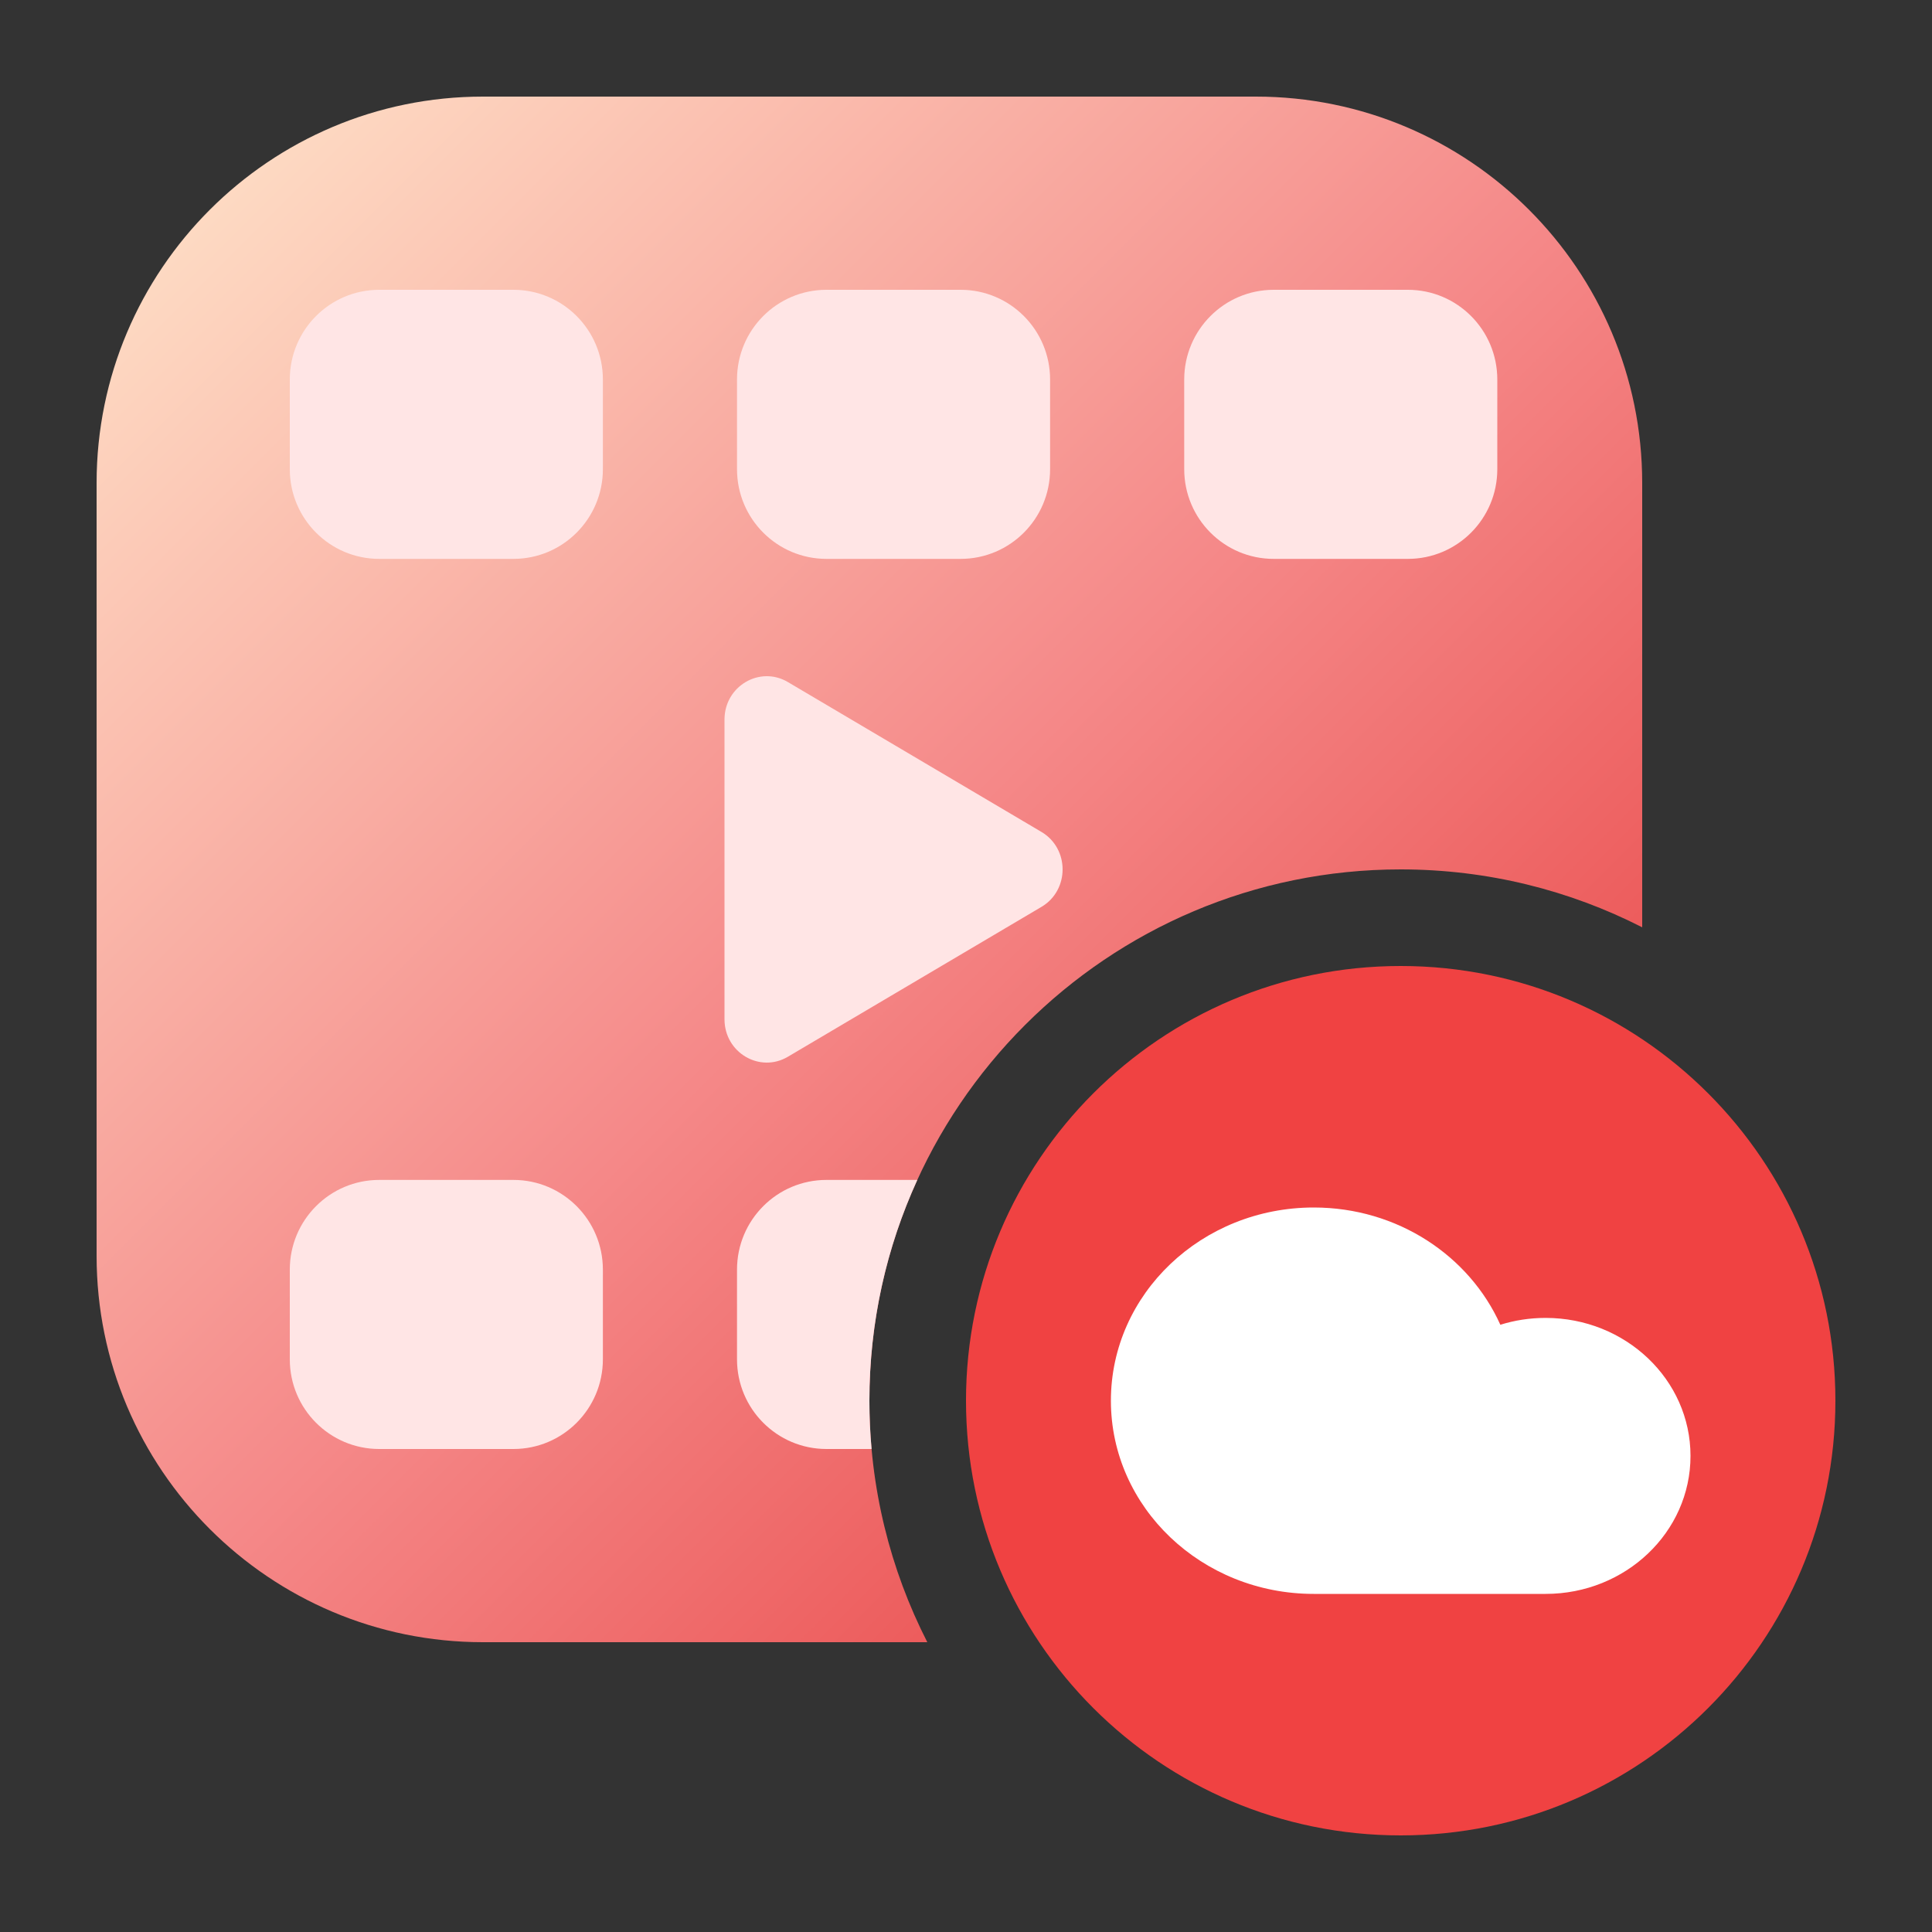
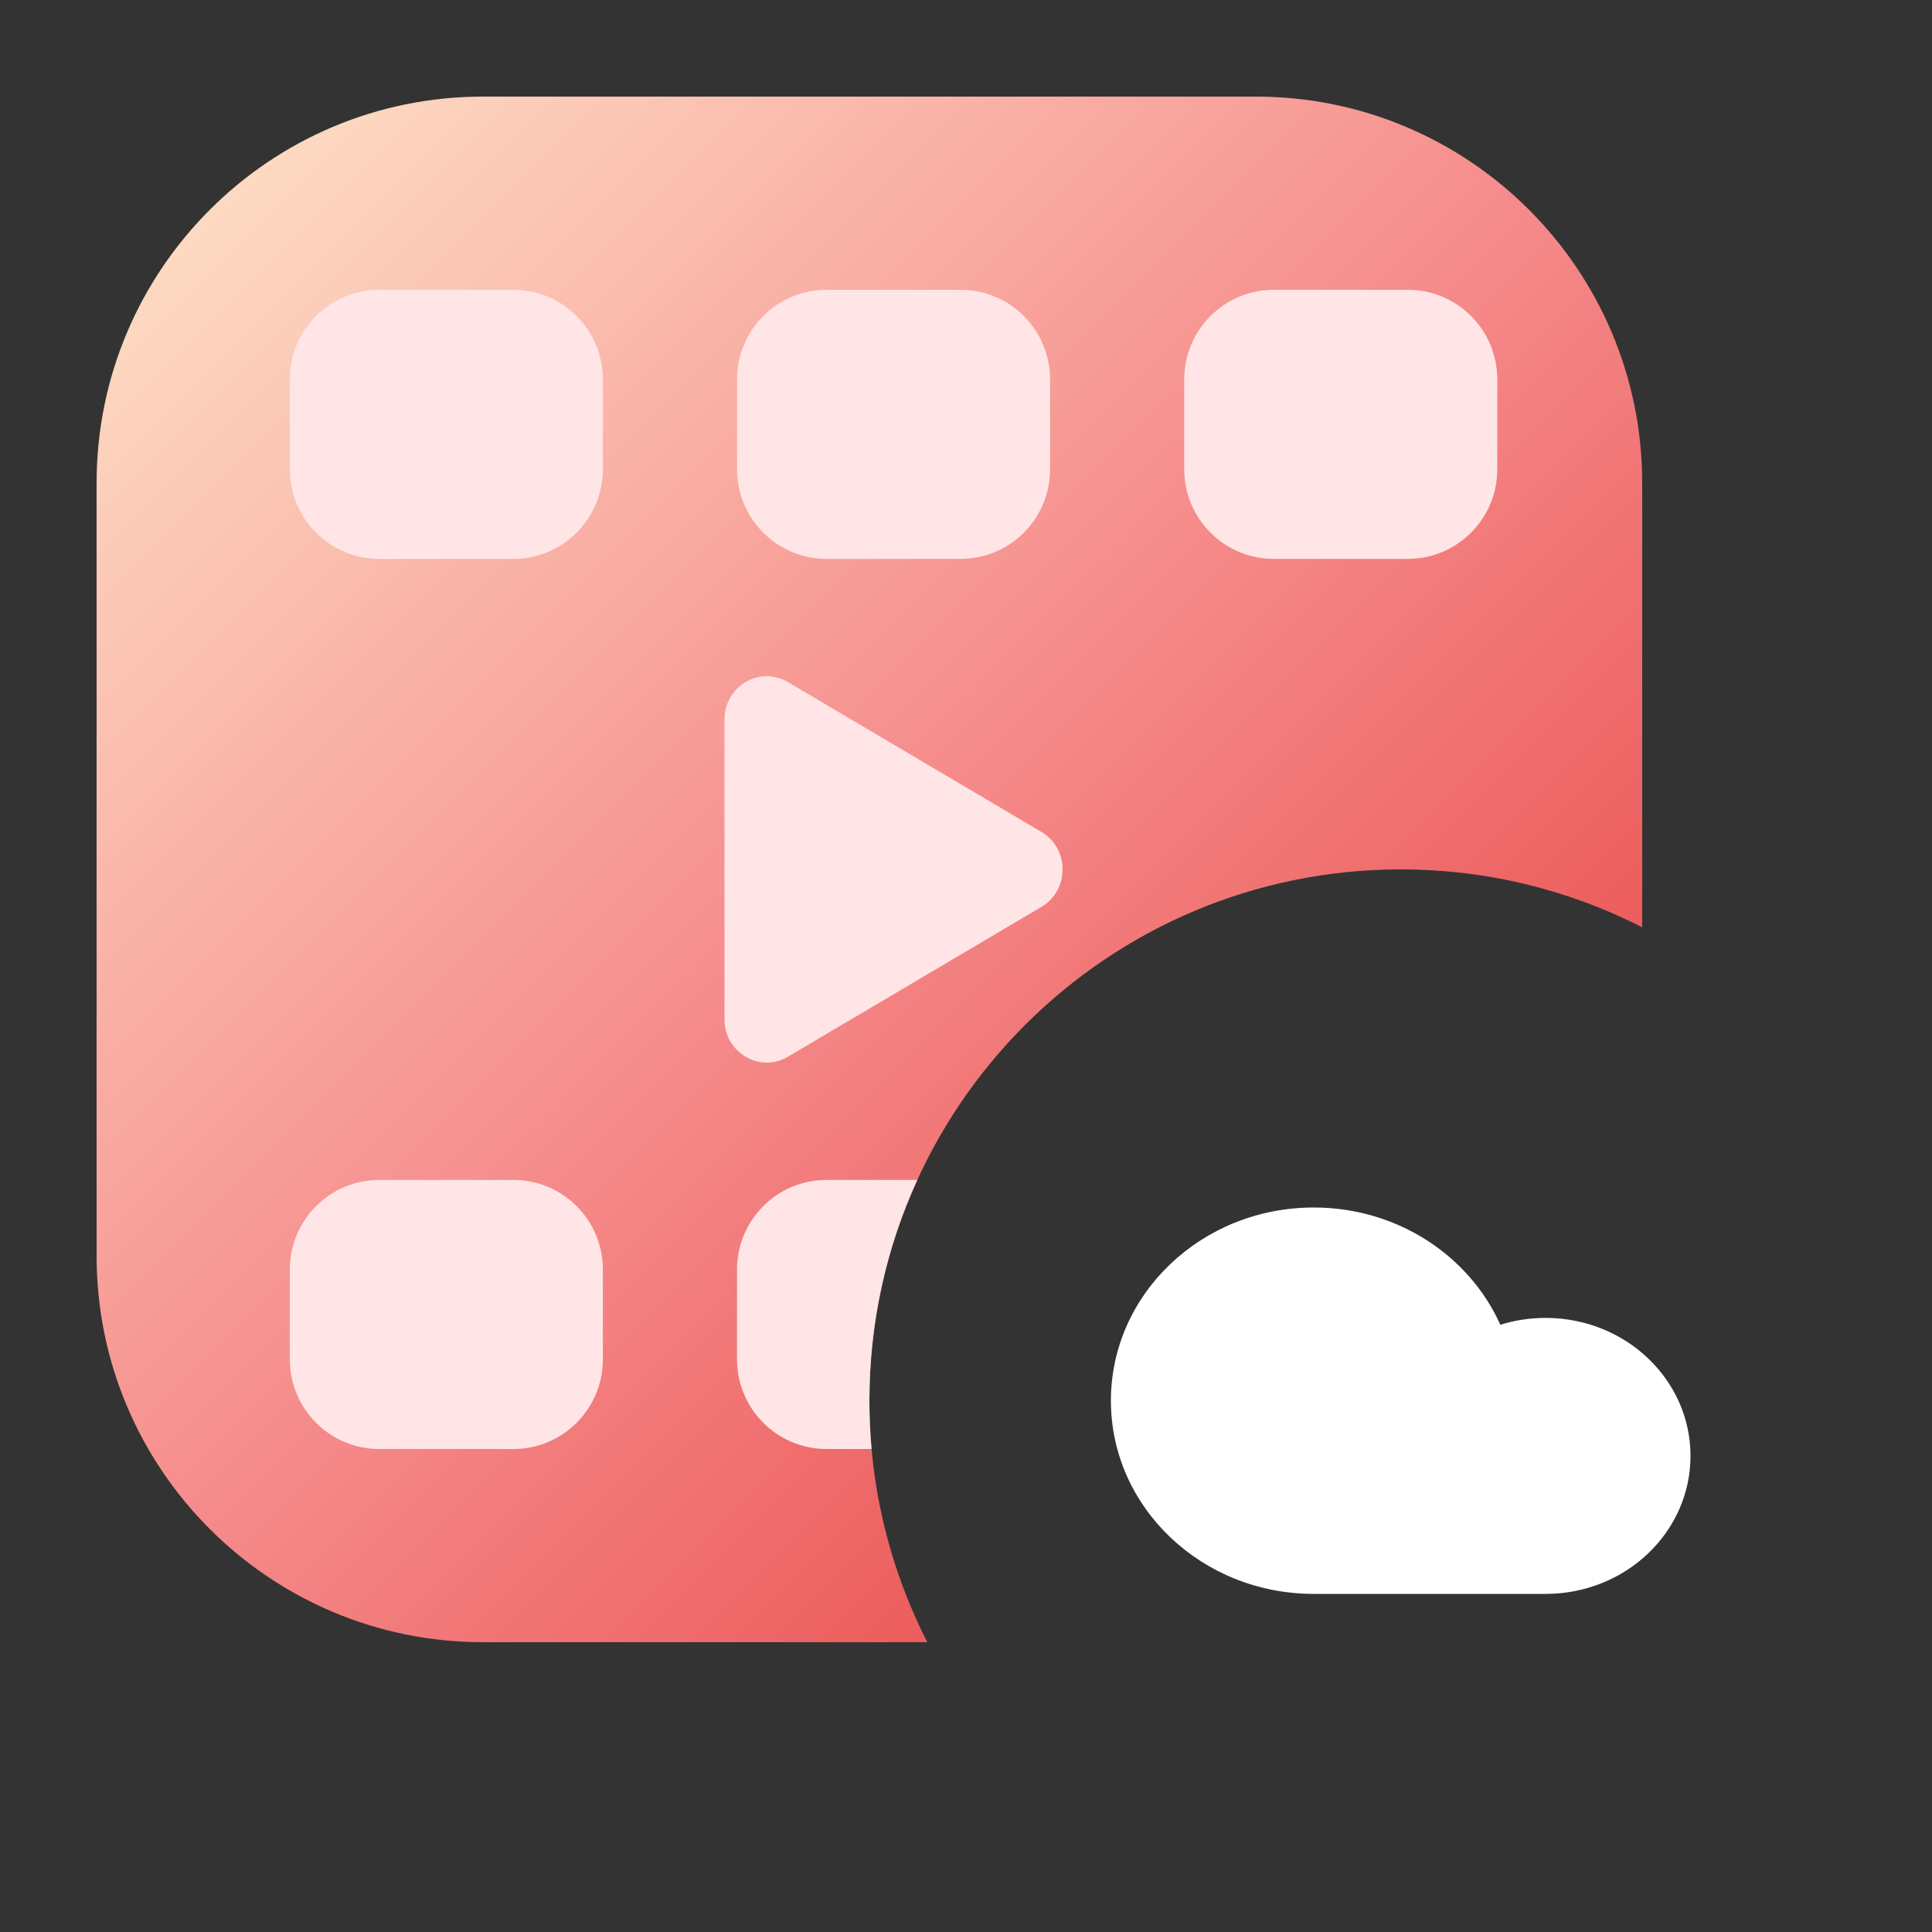
<svg xmlns="http://www.w3.org/2000/svg" width="40" height="40" viewBox="0 0 40 40" fill="none">
  <rect x="0" y="0" width="40" height="40" fill="#333333" stroke="none" />
-   <path d="M38 29C38 33.971 33.971 38 29 38C24.029 38 20 33.971 20 29C20 24.029 24.029 20 29 20C33.971 20 38 24.029 38 29Z" fill="#F04242" />
  <path d="M10 2C5.582 2 2 5.582 2 10V26C2 30.418 5.582 34 10 34H19.199C18.433 32.5 18 30.8 18 29C18 22.925 22.925 18 29 18C30.8 18 32.5 18.433 34 19.199V10C34 5.582 30.418 2 26 2H10Z" fill="url(#paint0_linear_12043_5405)" />
  <path d="M6 9.714C6 10.74 6.829 11.571 7.852 11.571H10.63C11.652 11.571 12.482 10.74 12.482 9.714V7.857C12.482 6.831 11.652 6 10.63 6H7.852C6.829 6 6 6.831 6 7.857V9.714Z" fill="#FFE5E5" />
  <path d="M17.111 11.571C16.088 11.571 15.259 10.74 15.259 9.714L15.259 7.857C15.259 6.831 16.088 6 17.111 6H19.889C20.912 6 21.741 6.831 21.741 7.857V9.714C21.741 10.74 20.912 11.571 19.889 11.571H17.111Z" fill="#FFE5E5" />
  <path d="M24.518 9.714C24.518 10.74 25.348 11.571 26.37 11.571H29.148C30.171 11.571 31 10.74 31 9.714V7.857C31 6.831 30.171 6 29.148 6H26.37C25.348 6 24.518 6.831 24.518 7.857V9.714Z" fill="#FFE5E5" />
  <path d="M17.111 30C16.088 30 15.259 29.169 15.259 28.143L15.259 26.286C15.259 25.26 16.088 24.429 17.111 24.429H18.992C18.355 25.821 18 27.369 18 29C18 29.337 18.015 29.671 18.045 30H17.111Z" fill="#FFE5E5" />
  <path d="M7.852 30C6.829 30 6 29.169 6 28.143V26.286C6 25.26 6.829 24.429 7.852 24.429H10.63C11.652 24.429 12.482 25.26 12.482 26.286V28.143C12.482 29.169 11.652 30 10.63 30H7.852Z" fill="#FFE5E5" />
  <path d="M16.312 14.121L21.562 17.224C22.146 17.569 22.146 18.431 21.562 18.776L16.312 21.879C15.729 22.223 15 21.793 15 21.103V14.897C15 14.207 15.729 13.777 16.312 14.121Z" fill="#FFE5E5" />
  <path fill-rule="evenodd" clip-rule="evenodd" d="M27.211 33C27.207 33 27.204 33 27.2 33C24.88 33 23 31.209 23 29C23 26.791 24.88 25 27.2 25C28.933 25 30.422 26 31.063 27.428C31.358 27.335 31.673 27.286 32 27.286C33.657 27.286 35 28.565 35 30.143C35 31.721 33.657 33 32 33L27.211 33Z" fill="white" />
  <defs>
    <linearGradient id="paint0_linear_12043_5405" x1="34" y1="34" x2="2" y2="2" gradientUnits="userSpaceOnUse">
      <stop stop-color="#E53535" />
      <stop offset="0.493" stop-color="#F58989" />
      <stop offset="1" stop-color="#FFE7CC" />
    </linearGradient>
  </defs>
</svg>